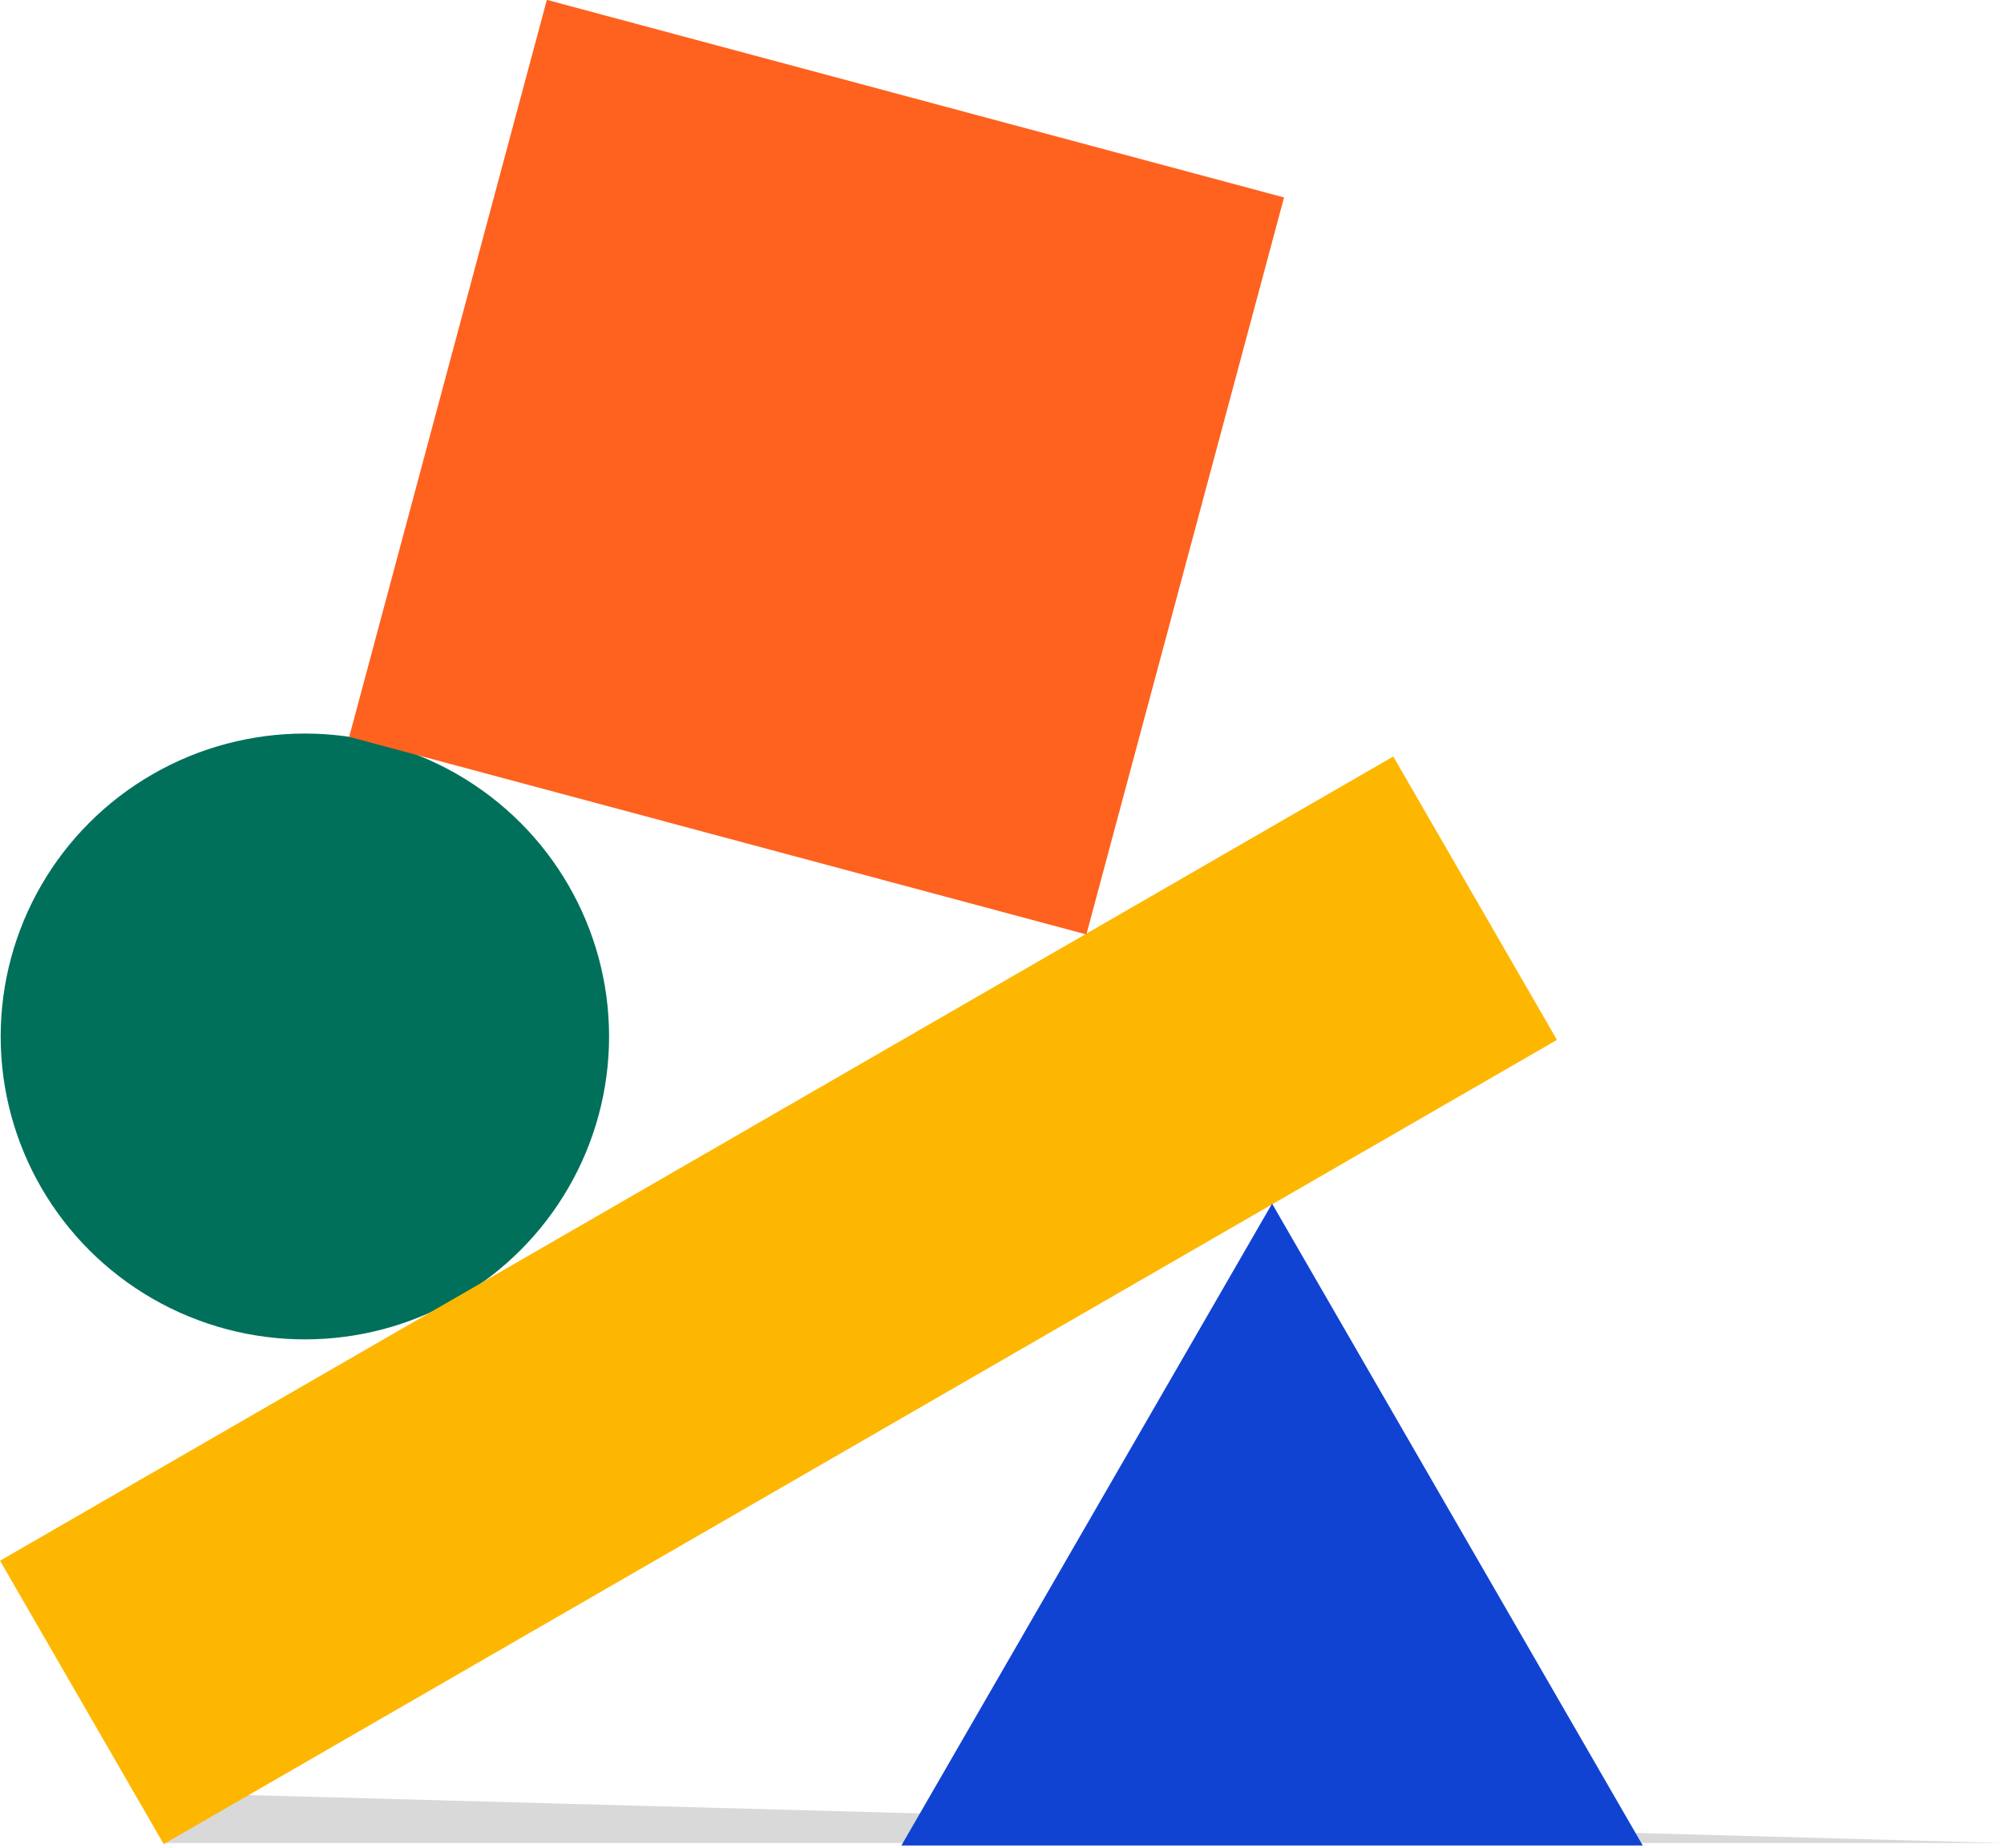
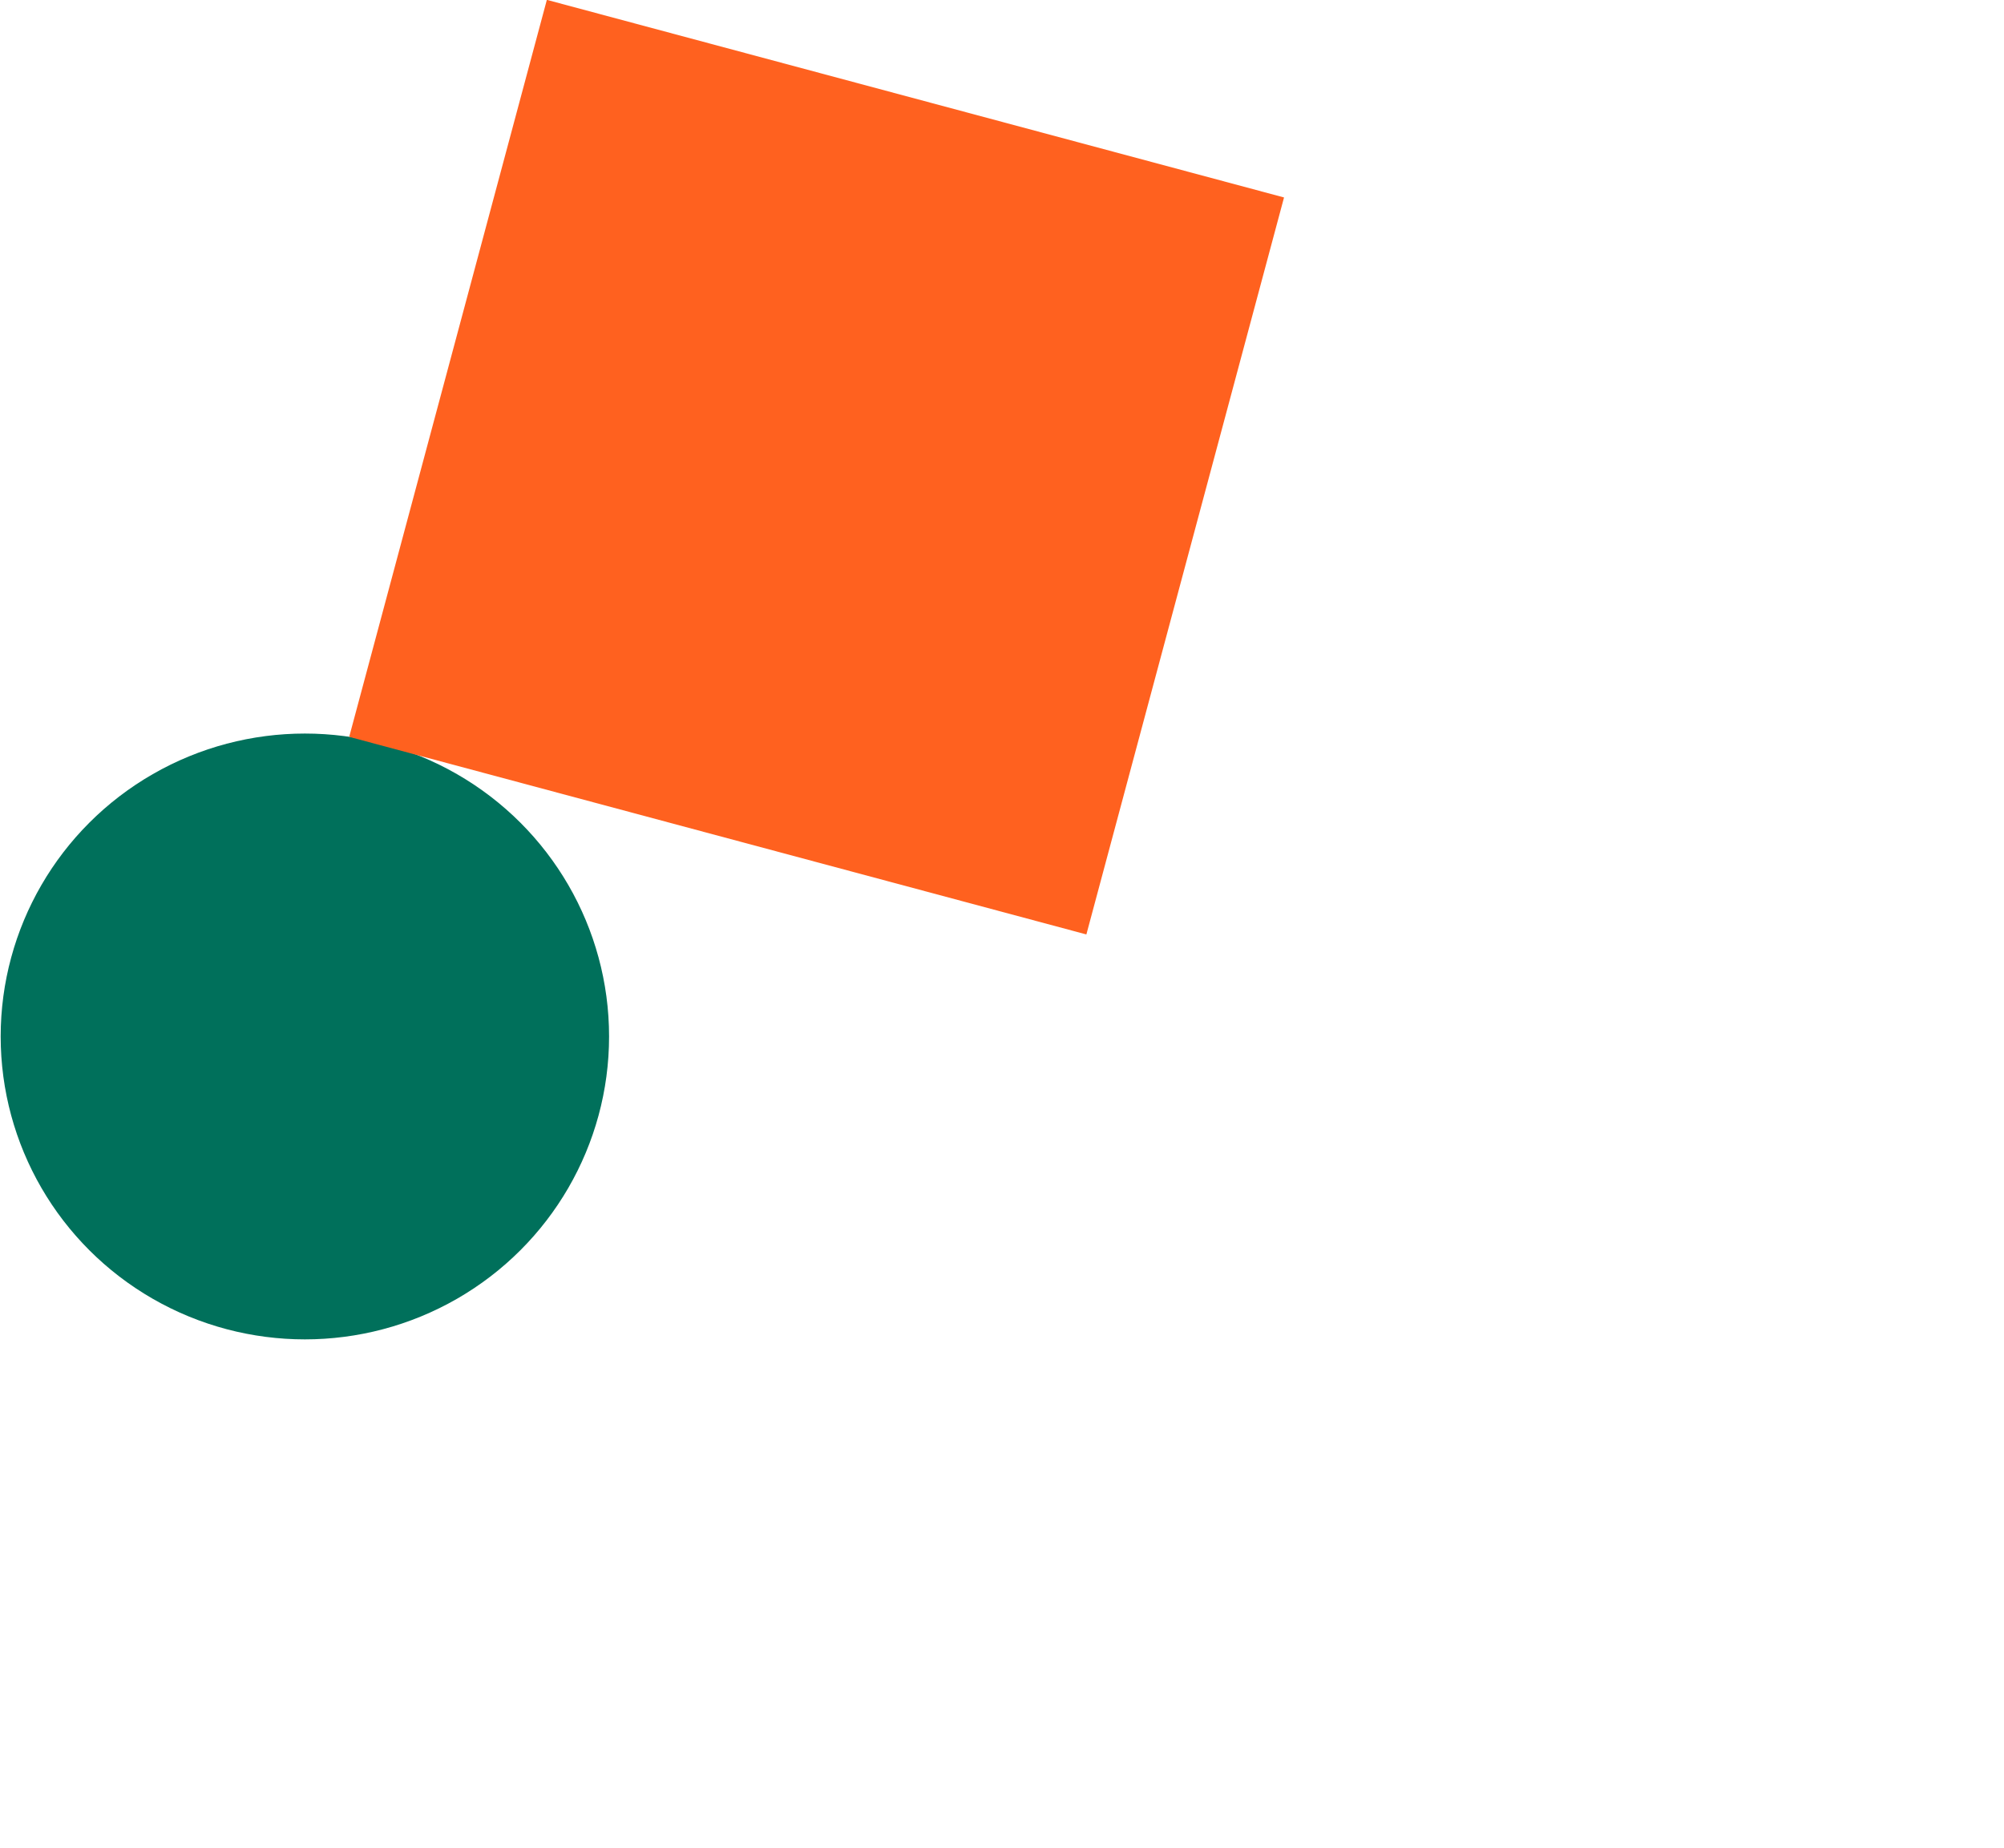
<svg xmlns="http://www.w3.org/2000/svg" width="799" height="737" viewBox="0 0 799 737" fill="none">
-   <path d="M66 715V735H799L66 715Z" fill="#D9D9D9" />
+   <path d="M66 715V735L66 715Z" fill="#D9D9D9" />
  <ellipse cx="121.285" cy="120.805" rx="121.285" ry="120.805" transform="matrix(-1 0 0 1 242.84 292.545)" fill="#00705B" />
-   <rect width="641.448" height="130.514" transform="matrix(-0.866 0.5 0.5 0.866 555.508 301.696)" fill="#FEB700" />
  <rect width="304.26" height="304.26" transform="matrix(-0.966 -0.259 -0.259 0.966 511.945 78.749)" fill="#FF611F" />
  <g clip-path="url(#clip0_6134_433)">
-     <path d="M507.18 480.012L359.383 736.004H654.978L507.18 480.012Z" fill="#1143D2" />
-   </g>
+     </g>
  <defs>
    <clipPath id="clip0_6134_433">
      <rect width="297" height="257" fill="white" transform="translate(358.758 479.506)" />
    </clipPath>
  </defs>
</svg>